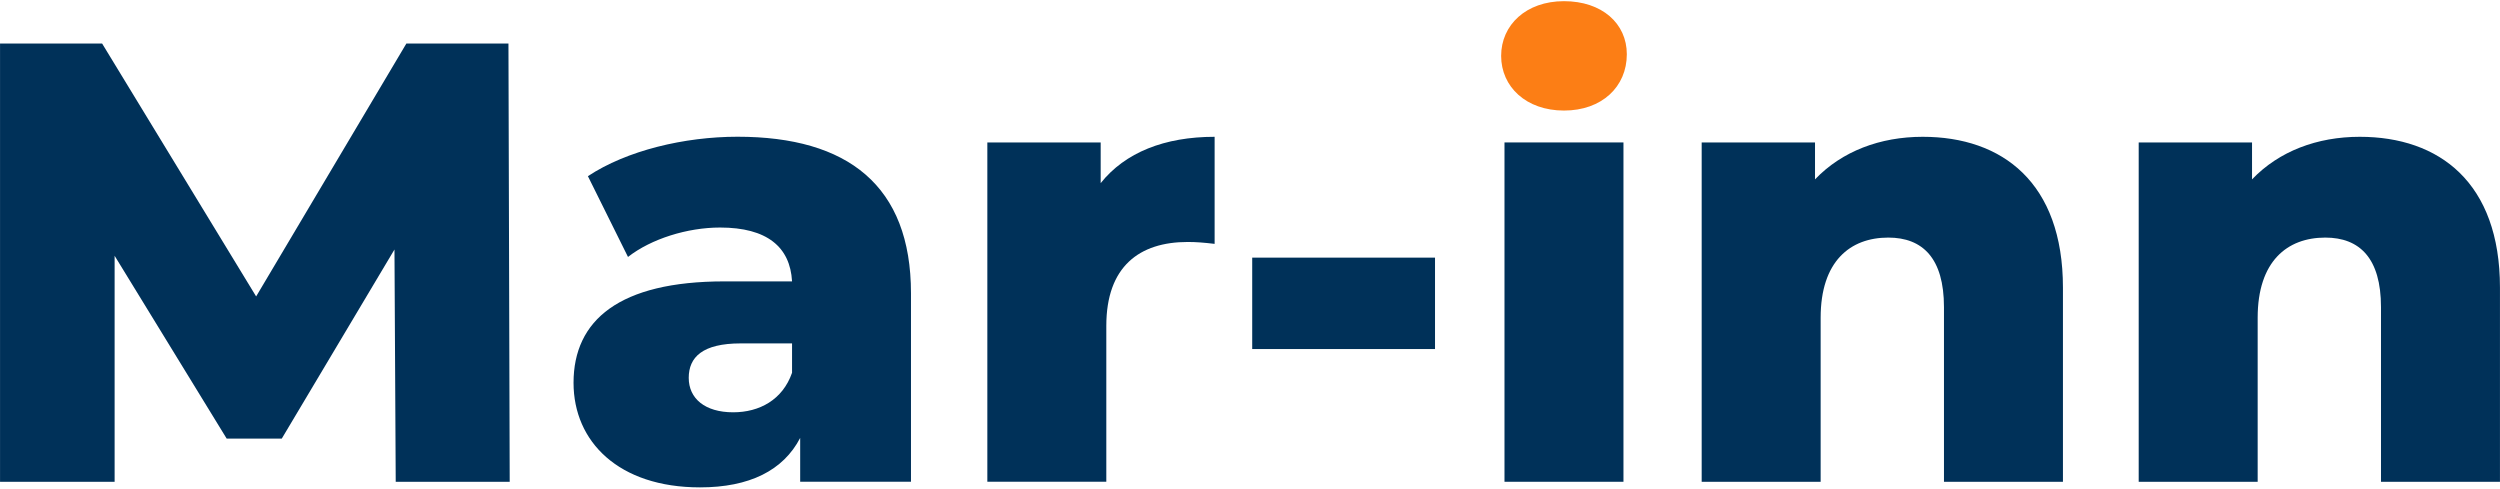
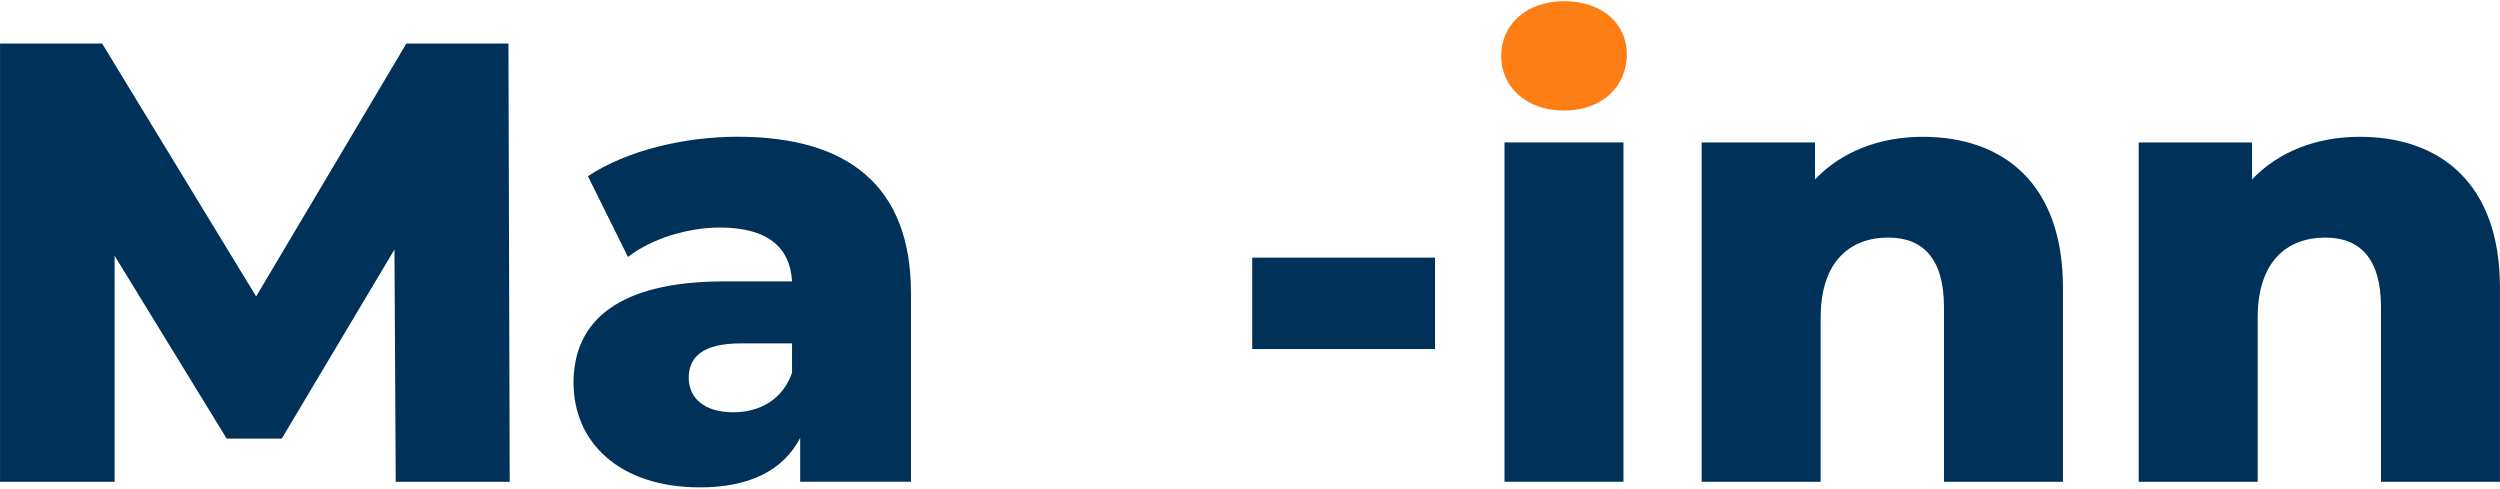
<svg xmlns="http://www.w3.org/2000/svg" id="katman_1" data-name="katman 1" version="1.1" viewBox="0 0 701 137">
  <defs>
    <style> .cls-1 { fill: #fc7e15; } .cls-1, .cls-2, .cls-3 { stroke-width: 0px; } .cls-2 { fill: #000; } .cls-2, .cls-4 { display: none; } .cls-3 { fill: #003159; } </style>
  </defs>
  <rect class="cls-2" x="-294.5" y="-15" width="996" height="198" />
  <g class="cls-4">
    <g>
      <path class="cls-3" d="M-163.97,162.96c-.54-1.75-1.37-3.35-2.42-4.77-2.96-4-7.69-6.54-12.92-6.54-.51,0-1.03.02-1.54.07-1.33.13-2.6.43-3.81.86-1.73.61-3.31,1.49-4.7,2.6-1.17.94-2.19,2.03-3.06,3.24-2.16,3.04-3.3,6.83-2.92,10.84.79,8.33,7.8,14.56,16,14.56.51,0,1.03-.02,1.54-.07,8.46-.81,14.74-8.02,14.54-16.38,0-.38-.01-.77-.05-1.16-.11-1.13-.34-2.21-.66-3.25Z" />
      <path class="cls-3" d="M-78.53,146.65c-1.19-.97-2.51-1.77-3.93-2.37-1.76-.74-3.68-1.17-5.67-1.24-.18,0-.36-.03-.54-.03-.51,0-1.03.02-1.54.07-5.39.51-9.89,3.63-12.4,7.99-.97,1.68-1.63,3.54-1.95,5.51-.21,1.31-.27,2.66-.14,4.05.02.17.05.34.07.51,1.03,8.07,7.9,14.05,15.92,14.05.51,0,1.03-.02,1.54-.07,8.84-.84,15.33-8.7,14.49-17.54-.42-4.46-2.64-8.3-5.85-10.93Z" />
      <path class="cls-3" d="M-223.19,64.24l-2.8-29.37c-1.36-14.24-13.38-24.94-27.41-24.94-.87,0-1.75.04-2.63.13l-26.31,2.51c-6.98.67-12.1,6.86-11.44,13.84.63,6.57,6.16,11.49,12.63,11.49.4,0,.81-.02,1.22-.06l26.31-2.51c.07,0,.14,0,.21,0,1.1,0,2.04.84,2.15,1.96l2.8,29.37c.52,5.44,1.46,10.74,2.77,15.88,1.53-1.57,3.45-2.77,5.65-3.45l18.29-5.65c-.65-3-1.13-6.06-1.43-9.19Z" />
      <path class="cls-3" d="M-42.34,47.01l-1.45-15.22c-.63-6.57-6.15-11.49-12.63-11.49-.4,0-.81.02-1.22.06-6.98.67-12.1,6.86-11.44,13.84l1.45,15.22c.21,2.18.3,4.34.33,6.49.34,26.88-13.18,51.27-34.36,65.64-10.49,7.12-22.85,11.78-36.34,13.06-2.51.24-5,.36-7.47.36-9.84,0-19.34-1.86-28.12-5.28-8.36-3.25-16.06-7.92-22.79-13.71l-2.15,6.17c-1.9,5.47-6.88,9-12.67,9s-10.47-3.35-12.49-8.55l-4.56-11.71-7.72-3.91c9.74,17.51,24.38,31.78,41.88,41.15,3.58-2.71,7.84-4.4,12.42-4.84.78-.07,1.57-.11,2.35-.11h0c10.75,0,19.89,6.84,23.2,16.61,3.5.36,7.04.56,10.63.56,3.27,0,6.57-.16,9.9-.47,7.88-.75,15.47-2.4,22.69-4.79.69-4.24,2.47-8.23,5.28-11.63,4.18-5.06,10.07-8.18,16.6-8.81.78-.07,1.57-.11,2.35-.11h0c3.33,0,6.51.67,9.41,1.87,25.4-21.17,40.29-54.09,36.92-89.41Z" />
    </g>
    <path class="cls-1" d="M-198.07,74.4c-.56,0-1.14.08-1.73.27l-37.99,11.73c-4.94,1.53-5.52,8.29-.9,10.63l14.56,7.37c1.26.64,2.25,1.72,2.76,3.05l4.82,12.39c.95,2.45,3.16,3.67,5.36,3.67s4.54-1.3,5.44-3.86l13.08-37.58c1.35-3.87-1.63-7.65-5.4-7.65Z" />
-     <path class="cls-3" d="M-76.98,52.53c-.51-3.09-1.22-6.11-2.11-9.03-3.15-10.34-5.88-20.81-7.67-31.47l-3-17.83c-1.1-6.53-7.28-10.95-13.81-9.87l-7.83,1.29c-4.18.69-7.69,3.54-9.24,7.49l-1.87,4.79-20.08,51.42c-1.65,4.22-7.2,5.17-10.15,1.73l-36.6-42.53-3.15-3.66c-2.74-3.18-6.93-4.7-11.07-4.02l-7.89,1.3c-6.55,1.08-10.98,7.27-9.9,13.82l1.2,7.25c2.33,14.1,3.33,28.35,3.71,42.64.06,2.36.25,4.73.56,7.12l22.17-6.85c.79-.24,1.58-.36,2.34-.36,5.09,0,9.12,5.11,7.3,10.34l-12.71,36.5c2.25,1.91,5.23,2.76,8.18,2.28l1.82-.3c6.55-1.08,10.98-7.27,9.9-13.82l-7.7-46.63,34.61,39.98c1.37,1.58,3.46,2.34,5.52,2l7.57-1.25c2.09-.34,3.84-1.76,4.62-3.73l19.84-50.57,8.24,48.27c1.11,6.52,7.28,10.91,13.81,9.84l.6-.1c3.32-.55,6.15-2.71,7.54-5.78,2.86-6.33,4.79-13.12,5.67-20.17.81-6.53.72-13.27-.4-20.09Z" />
  </g>
  <g>
    <path class="cls-3" d="M110.96,135.09l-.35-65.13-31.6,53.02h-15.45l-31.42-51.26v63.38H.01V12.2h28.62l43.19,70.92L113.95,12.2h28.62l.35,122.89h-31.95Z" />
    <path class="cls-3" d="M255.44,82.24v52.84h-31.07v-12.29c-4.74,9.13-14.22,13.87-28.09,13.87-22.82,0-35.46-12.82-35.46-29.32,0-17.56,12.82-28.44,42.31-28.44h18.96c-.53-9.66-7.02-15.1-20.19-15.1-9.13,0-19.31,3.16-25.81,8.25l-11.24-22.65c10.88-7.2,27.04-11.06,41.96-11.06,30.9,0,48.63,13.69,48.63,43.89ZM222.09,104.54v-8.25h-14.4c-10.71,0-14.57,3.86-14.57,9.66s4.56,9.66,12.46,9.66c7.37,0,13.87-3.51,16.5-11.06Z" />
-     <path class="cls-3" d="M340.58,38.36v30.02c-2.98-.35-5.09-.53-7.55-.53-13.52,0-22.82,6.85-22.82,23.52v43.71h-33.36V39.94h31.78v11.41c6.85-8.6,17.91-12.99,31.95-12.99Z" />
    <path class="cls-3" d="M351.12,72.24h51.26v25.63h-51.26v-25.63Z" />
    <path class="cls-1" d="M420.92,15.67c0-8.66,6.99-15.34,17.62-15.34s17.62,6.23,17.62,14.88c0,9.11-6.99,15.79-17.62,15.79s-17.62-6.68-17.62-15.34Z" />
-     <path class="cls-3" d="M421.86,39.94h33.36v95.15h-33.36V39.94Z" />
+     <path class="cls-3" d="M421.86,39.94h33.36v95.15h-33.36Z" />
    <path class="cls-3" d="M578.45,80.67v54.42h-33.36v-48.98c0-13.69-5.97-19.49-15.62-19.49-10.71,0-18.96,6.67-18.96,22.47v46h-33.36V39.94h31.78v10.36c7.55-7.9,18.26-11.94,30.2-11.94,22.3,0,39.32,12.82,39.32,42.31Z" />
    <path class="cls-3" d="M700.99,80.67v54.42h-33.36v-48.98c0-13.69-5.97-19.49-15.62-19.49-10.71,0-18.96,6.67-18.96,22.47v46h-33.36V39.94h31.78v10.36c7.55-7.9,18.26-11.94,30.2-11.94,22.3,0,39.32,12.82,39.32,42.31Z" />
  </g>
</svg>